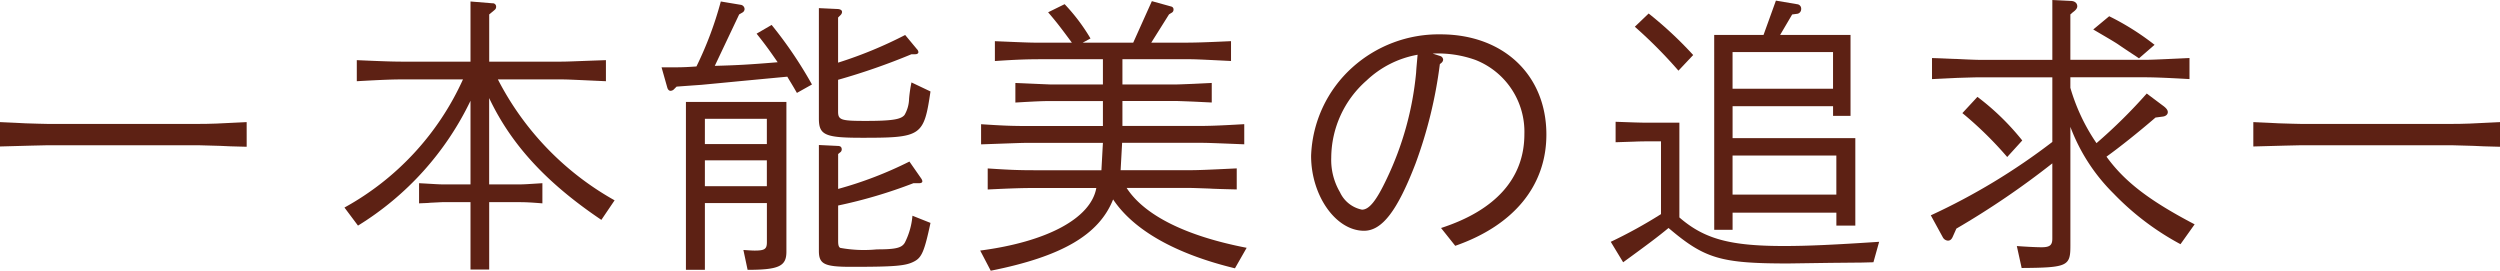
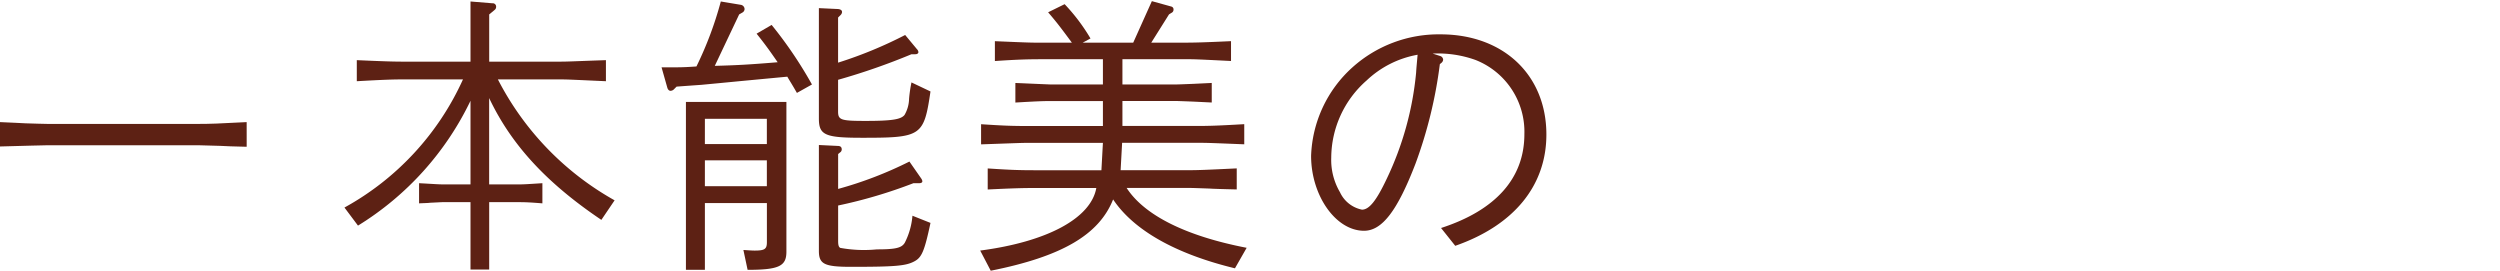
<svg xmlns="http://www.w3.org/2000/svg" width="181.805" height="19.687" viewBox="0 0 181.805 19.687">
  <g id="グループ_8398" data-name="グループ 8398" transform="translate(-80.417 -582.724)">
    <path id="パス_14679" data-name="パス 14679" d="M18.774,189.418c-.919-.021-1.6-.043-1.925-.066-.723-.022-1.51-.043-1.531-.043H4.248c-.591.021-1.335.021-3.413.088v-1.772c.809.043,1.619.066,1.86.088.766.021,1.291.043,1.575.043H15.317c.744,0,1.444-.022,3.456-.131Z" transform="translate(79.582 403.979)" fill="#5d2114" />
    <path id="パス_14680" data-name="パス 14680" d="M37.475,189.778a20.076,20.076,0,0,0,8.619-9.319H41.807c-.788,0-1.488.022-3.435.132v-1.532c1.947.087,2.669.109,3.435.109h4.834v-4.375l1.6.131a.242.242,0,0,1,.263.263.27.27,0,0,1-.109.219l-.394.328v3.434h5.054c.721,0,.9-.022,3.434-.109v1.532c-2.472-.11-2.734-.132-3.434-.132H48.632a21.146,21.146,0,0,0,8.488,8.794l-.963,1.422c-4.026-2.712-6.563-5.491-8.16-8.859v6.278h2.144c.328,0,.394,0,1.728-.087v1.466c-.831-.066-1.2-.087-1.728-.087H48v4.9H46.641v-4.9H44.628c-.109,0-.437.022-.941.044-.109.023-.437.023-.787.044v-1.466c.853.044,1.422.087,1.728.087h2.013v-6.081a21.674,21.674,0,0,1-8.182,9.078Z" transform="translate(67.992 408.039)" fill="#5d2114" />
    <path id="パス_14681" data-name="パス 14681" d="M76.848,180.591c-.9.088-1.816.175-2.735.262-.306.022-.941.066-1.816.131l-.175.175a.376.376,0,0,1-.263.131c-.109,0-.2-.088-.241-.24l-.415-1.466c1.356,0,1.6,0,2.537-.066a26,26,0,0,0,1.772-4.725l1.444.241a.324.324,0,0,1,.284.306.3.3,0,0,1-.131.241l-.263.153-1.772,3.74c1.619-.044,2.45-.088,4.572-.263-.591-.853-.853-1.225-1.532-2.078l1.094-.635a30.31,30.31,0,0,1,2.932,4.331l-1.094.613c-.35-.613-.415-.7-.7-1.181ZM72.975,182.1h7.307v10.894c0,1.049-.546,1.313-2.822,1.313l-.306-1.444c.328.022.613.044.809.044.744,0,.9-.109.9-.613V189.45H74.354v4.856H72.975Zm1.378,3.063h4.507v-1.838H74.354Zm0,3.063h4.507v-1.881H74.354Zm16.407-6.89c-.481,3.259-.656,3.368-4.987,3.368-2.691,0-3.129-.2-3.129-1.4v-8.028l1.4.066c.175.022.284.087.284.218a.323.323,0,0,1-.088.2l-.2.2v3.281a30.776,30.776,0,0,0,4.878-2.012l.854,1.028a.349.349,0,0,1,.109.218c0,.088-.088.154-.219.154h-.284a47.484,47.484,0,0,1-5.338,1.859V182.8c0,.613.219.678,1.991.678,1.947,0,2.581-.109,2.844-.437a2.445,2.445,0,0,0,.328-1.181,10.059,10.059,0,0,1,.174-1.181Zm0,9.559c-.438,2.056-.634,2.516-1.181,2.8-.613.328-1.4.394-4.594.394-1.947,0-2.341-.2-2.341-1.159v-7.7l1.356.066c.219,0,.306.087.306.262a.267.267,0,0,1-.131.219l-.131.109v2.538a28.107,28.107,0,0,0,5.184-1.991l.853,1.225a.487.487,0,0,1,.088.2c0,.109-.088.152-.284.152h-.372a35.4,35.4,0,0,1-5.469,1.62v2.581c0,.306.044.437.153.5a9.62,9.62,0,0,0,2.669.109c1.378,0,1.815-.109,2.034-.5a5.284,5.284,0,0,0,.548-1.947Z" transform="translate(57.324 408.039)" fill="#5d2114" />
    <path id="パス_14682" data-name="パス 14682" d="M123.62,194.187c-4.331-1.05-7.372-2.778-8.86-5.01-1.028,2.581-3.741,4.156-8.9,5.185l-.766-1.466c4.856-.634,8.05-2.341,8.444-4.55h-4.441c-.9,0-1.663.022-3.457.109v-1.531c1.641.109,2.3.131,3.457.131h4.812l.109-1.991h-5.425c-.525,0-.9.022-3.435.109v-1.465c1.641.109,2.3.131,3.435.131h5.425v-1.816h-3.785c-.569,0-1.093.022-2.581.109v-1.422c.109,0,1.488.066,2.581.109h3.785v-1.837h-4.4c-1.093,0-1.793.021-3.456.131v-1.443c2.56.109,2.647.109,3.456.109h2.144c-.875-1.182-1.093-1.466-1.728-2.21l1.2-.591a13.776,13.776,0,0,1,1.881,2.494l-.568.306h3.675l1.356-3.019,1.422.394a.21.21,0,0,1,.153.218.256.256,0,0,1-.153.241l-.175.109-1.291,2.056H119.9c.831,0,1.553-.022,3.434-.109v1.443c-2.625-.131-2.625-.131-3.434-.131h-4.463v1.837h3.894c.174,0,.678-.022,1.246-.044l1.356-.066v1.422l-1.356-.066c-.568-.022-1.137-.044-1.246-.044h-3.894v1.816h5.425c.832,0,1.575-.022,3.435-.131v1.465c-2.691-.109-2.713-.109-3.435-.109h-5.447l-.109,1.991h5.009c.613,0,1.181-.022,3.435-.131v1.531c-.9-.022-1.706-.043-1.991-.065-.7-.023-1.2-.044-1.444-.044h-4.572c1.291,1.991,4.31,3.5,8.729,4.353Z" transform="translate(46.605 408.049)" fill="#5d2114" />
    <path id="パス_14683" data-name="パス 14683" d="M149.742,192.369c3.982-1.291,6.06-3.631,6.06-6.825a5.608,5.608,0,0,0-3.566-5.4,8.087,8.087,0,0,0-3.106-.459l.546.175a.3.3,0,0,1,.219.263.333.333,0,0,1-.131.241l-.109.088a32.626,32.626,0,0,1-1.772,7.24c-1.313,3.413-2.428,4.878-3.74,4.878-2.057,0-3.851-2.56-3.851-5.447a9.069,9.069,0,0,1,3-6.431,9.387,9.387,0,0,1,6.41-2.406c4.572,0,7.7,2.953,7.7,7.285,0,3.718-2.362,6.606-6.628,8.093Zm-5.425-10.719a7.509,7.509,0,0,0-2.56,5.6,4.624,4.624,0,0,0,.634,2.516,2.256,2.256,0,0,0,1.6,1.269c.525,0,1.05-.656,1.794-2.231a22.8,22.8,0,0,0,2.143-7.722c.023-.394.044-.569.109-1.313a7.227,7.227,0,0,0-3.719,1.881" transform="translate(35.471 406.936)" fill="#5d2114" />
-     <path id="パス_14684" data-name="パス 14684" d="M172.163,192.241a34.482,34.482,0,0,0,3.654-2.013v-5.293H174.9c-.131,0-.569,0-1.028.021l-1.356.044v-1.488c1.247.044,1.75.066,2.385.066h2.253v6.89c1.816,1.575,3.7,2.078,7.614,2.078,1.706,0,3.631-.088,6.913-.306l-.416,1.488-.831.022-2.3.022-3.062.044c-4.923,0-6.082-.35-8.707-2.581-.766.634-1.466,1.159-3.3,2.494Zm4.923-12.446a33.711,33.711,0,0,0-3.172-3.194l1.006-.963a27.914,27.914,0,0,1,3.238,3.019Zm2.6-2.6h3.588l.9-2.494,1.553.263a.321.321,0,0,1,.284.35.34.34,0,0,1-.327.35l-.328.044-.875,1.488H189.6v5.884H188.33v-.7h-7.307v2.319h8.926v6.365h-1.378v-.941h-7.548v1.247h-1.335Zm8.642,1.246h-7.307v2.669h7.307Zm.241,7.525h-7.548v2.843h7.548Z" transform="translate(25.391 408.068)" fill="#5d2114" />
-     <path id="パス_14685" data-name="パス 14685" d="M212.468,192.527c.569.044,1.4.088,1.793.088.613,0,.788-.153.788-.634v-5.468a60.66,60.66,0,0,1-6.978,4.746l-.263.591c-.088.2-.2.284-.35.284a.455.455,0,0,1-.371-.241l-.875-1.6a46.437,46.437,0,0,0,8.838-5.337v-4.7h-5.294c-.264,0-.92.021-1.642.043l-1.815.088v-1.531c.788.021,1.531.065,1.772.065.874.044,1.443.066,1.685.066h5.294v-4.353l1.313.066c.306,0,.5.152.5.394,0,.131-.087.263-.328.437l-.174.154v3.3h5.206c.634,0,.656,0,3.457-.131v1.531c-1.947-.109-2.669-.131-3.457-.131h-5.206v.765a14.034,14.034,0,0,0,1.9,4.025,37.674,37.674,0,0,0,3.654-3.609l1.138.853c.284.2.394.35.394.5,0,.175-.153.306-.394.328l-.5.066c-1.268,1.093-2.647,2.188-3.565,2.844,1.313,1.815,3.106,3.193,6.41,4.922l-1.028,1.444a19.56,19.56,0,0,1-4.858-3.675,13.44,13.44,0,0,1-3.149-4.856v8.662c0,1.465-.219,1.575-3.545,1.6Zm-.7-6.475a26.5,26.5,0,0,0-3.26-3.193l1.095-1.181a18.118,18.118,0,0,1,3.26,3.171Zm9.582-7.175c-.241-.175-.766-.5-1.532-1.028-.328-.218-.94-.569-1.793-1.071l1.16-.963a18.9,18.9,0,0,1,3.3,2.078Z" transform="translate(14.617 408.09)" fill="#5d2114" />
-     <path id="パス_14686" data-name="パス 14686" d="M258.454,189.418c-.919-.021-1.6-.043-1.925-.066-.722-.022-1.509-.043-1.532-.043H243.928c-.591.021-1.335.021-3.413.088v-1.772c.809.043,1.619.066,1.86.088.766.021,1.291.043,1.575.043H255c.744,0,1.445-.022,3.457-.131Z" transform="translate(3.768 403.979)" fill="#5d2114" />
  </g>
</svg>